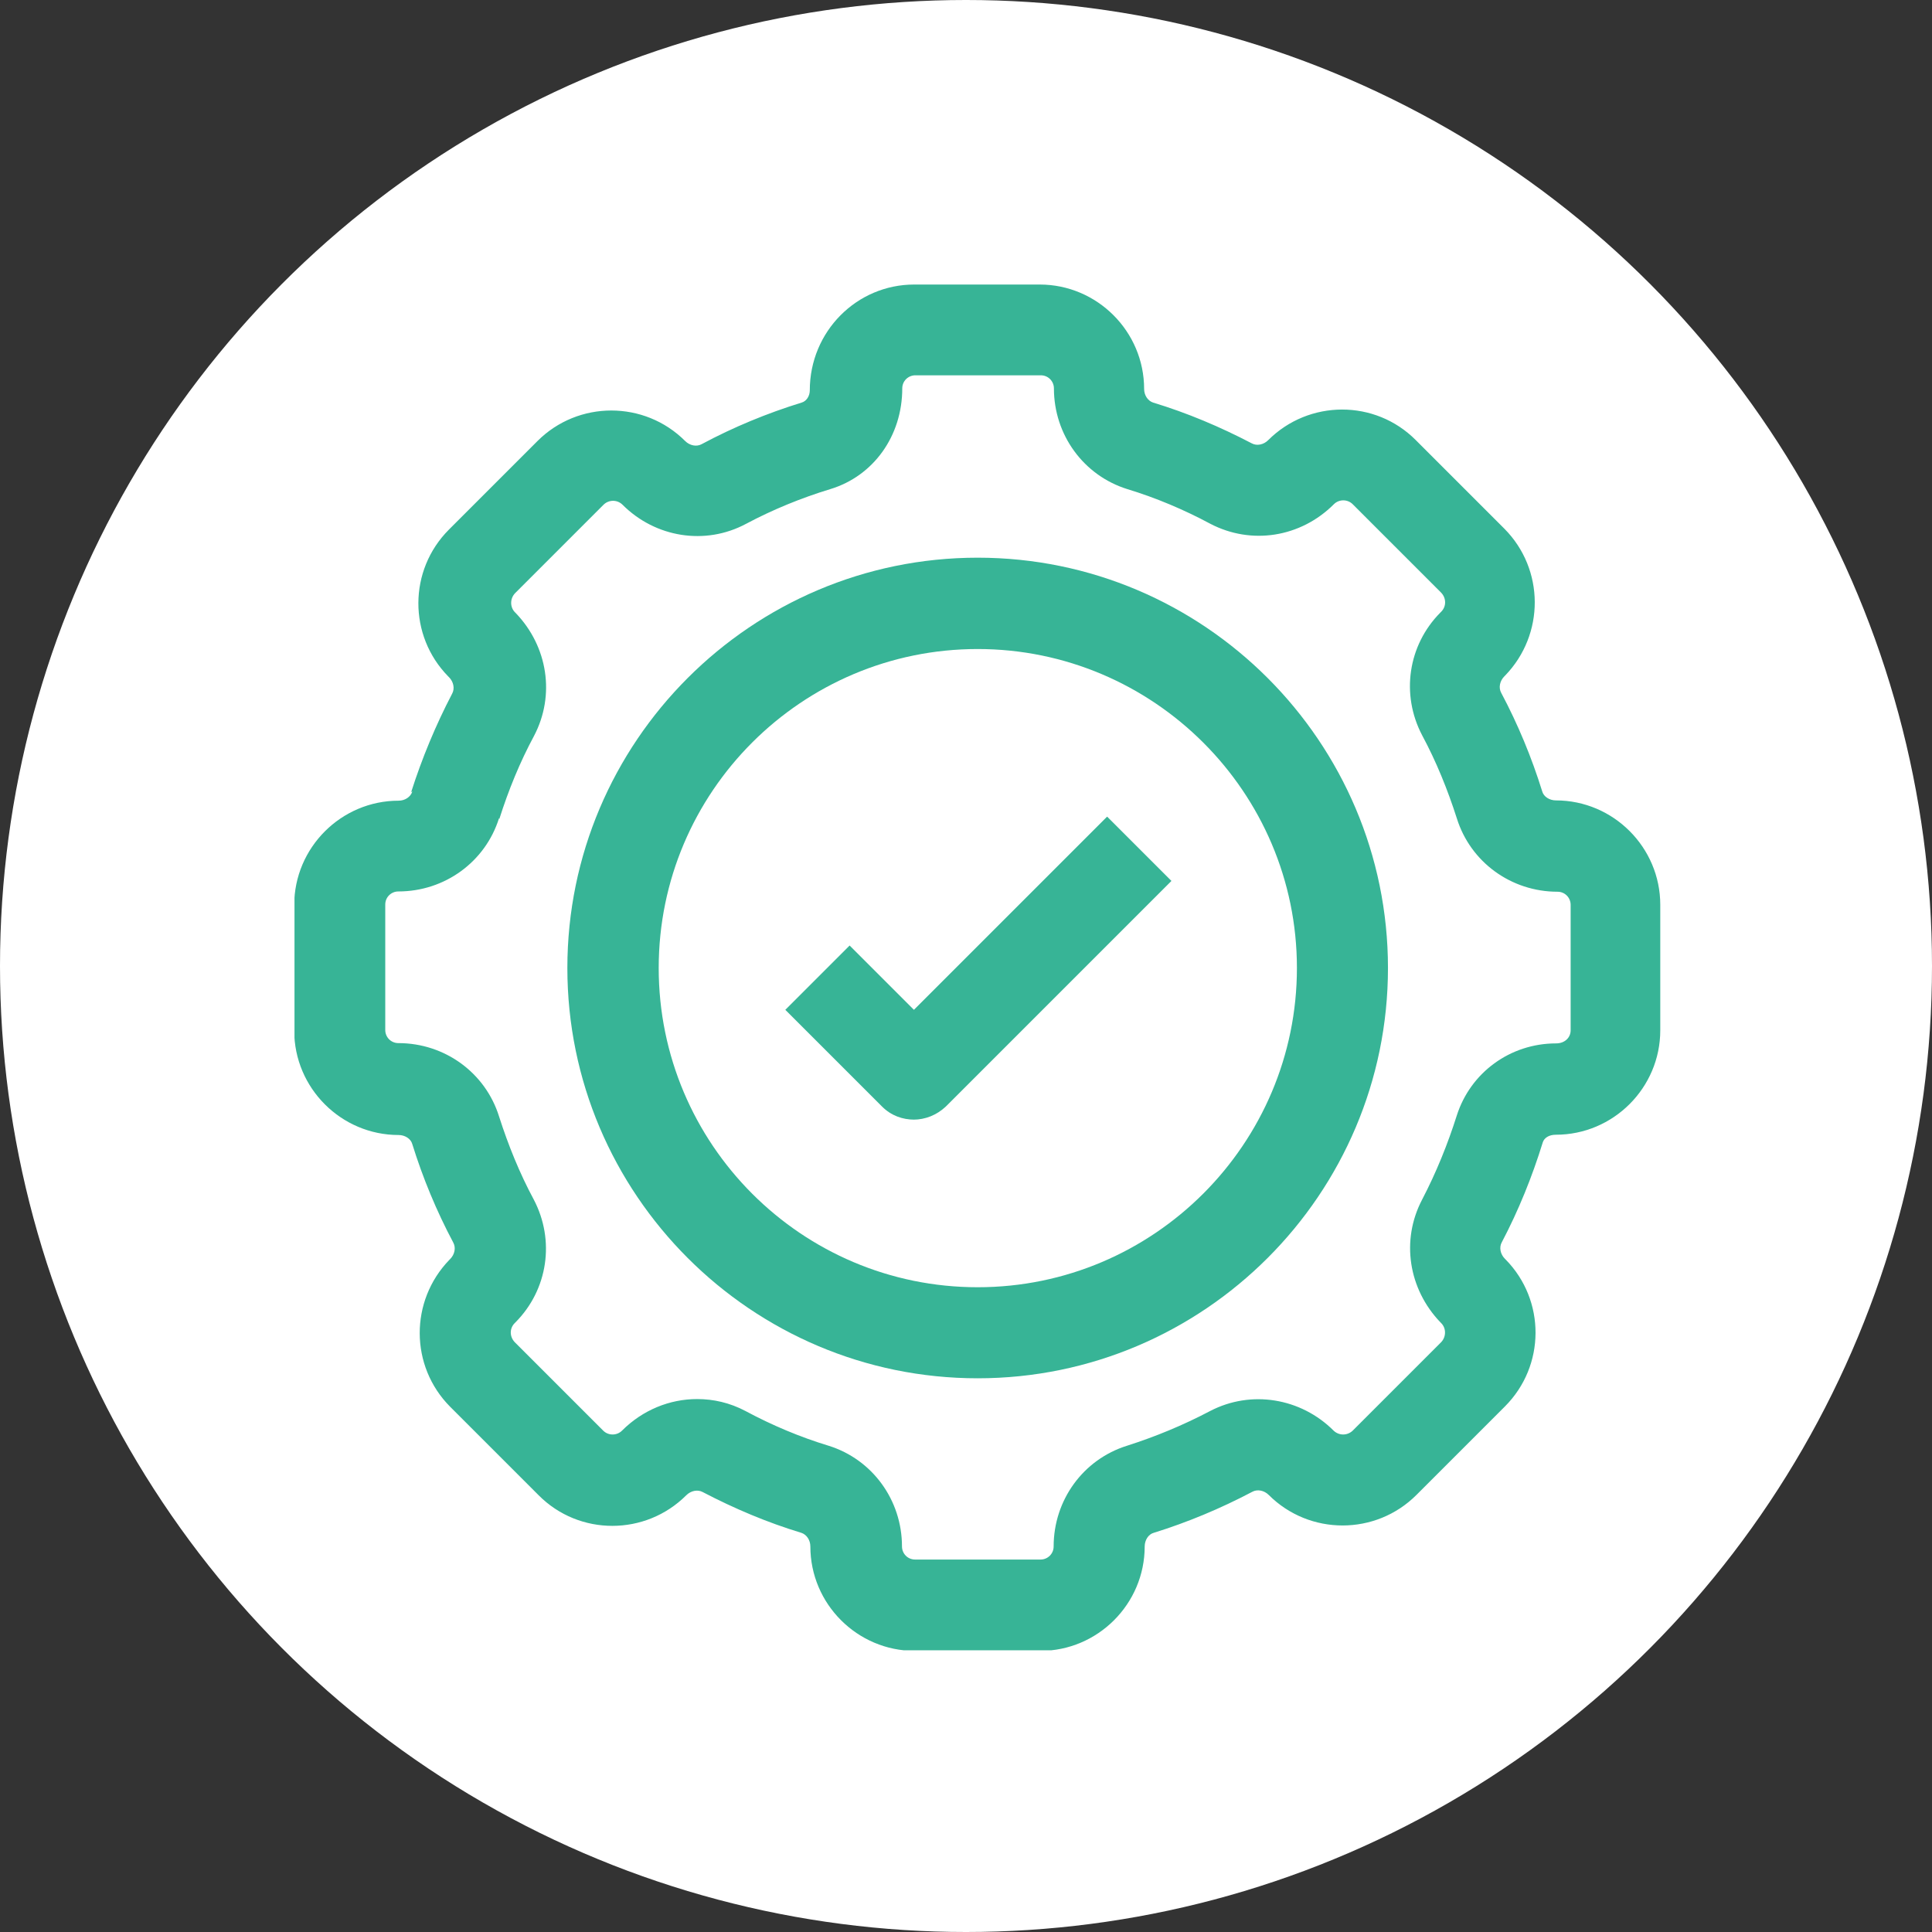
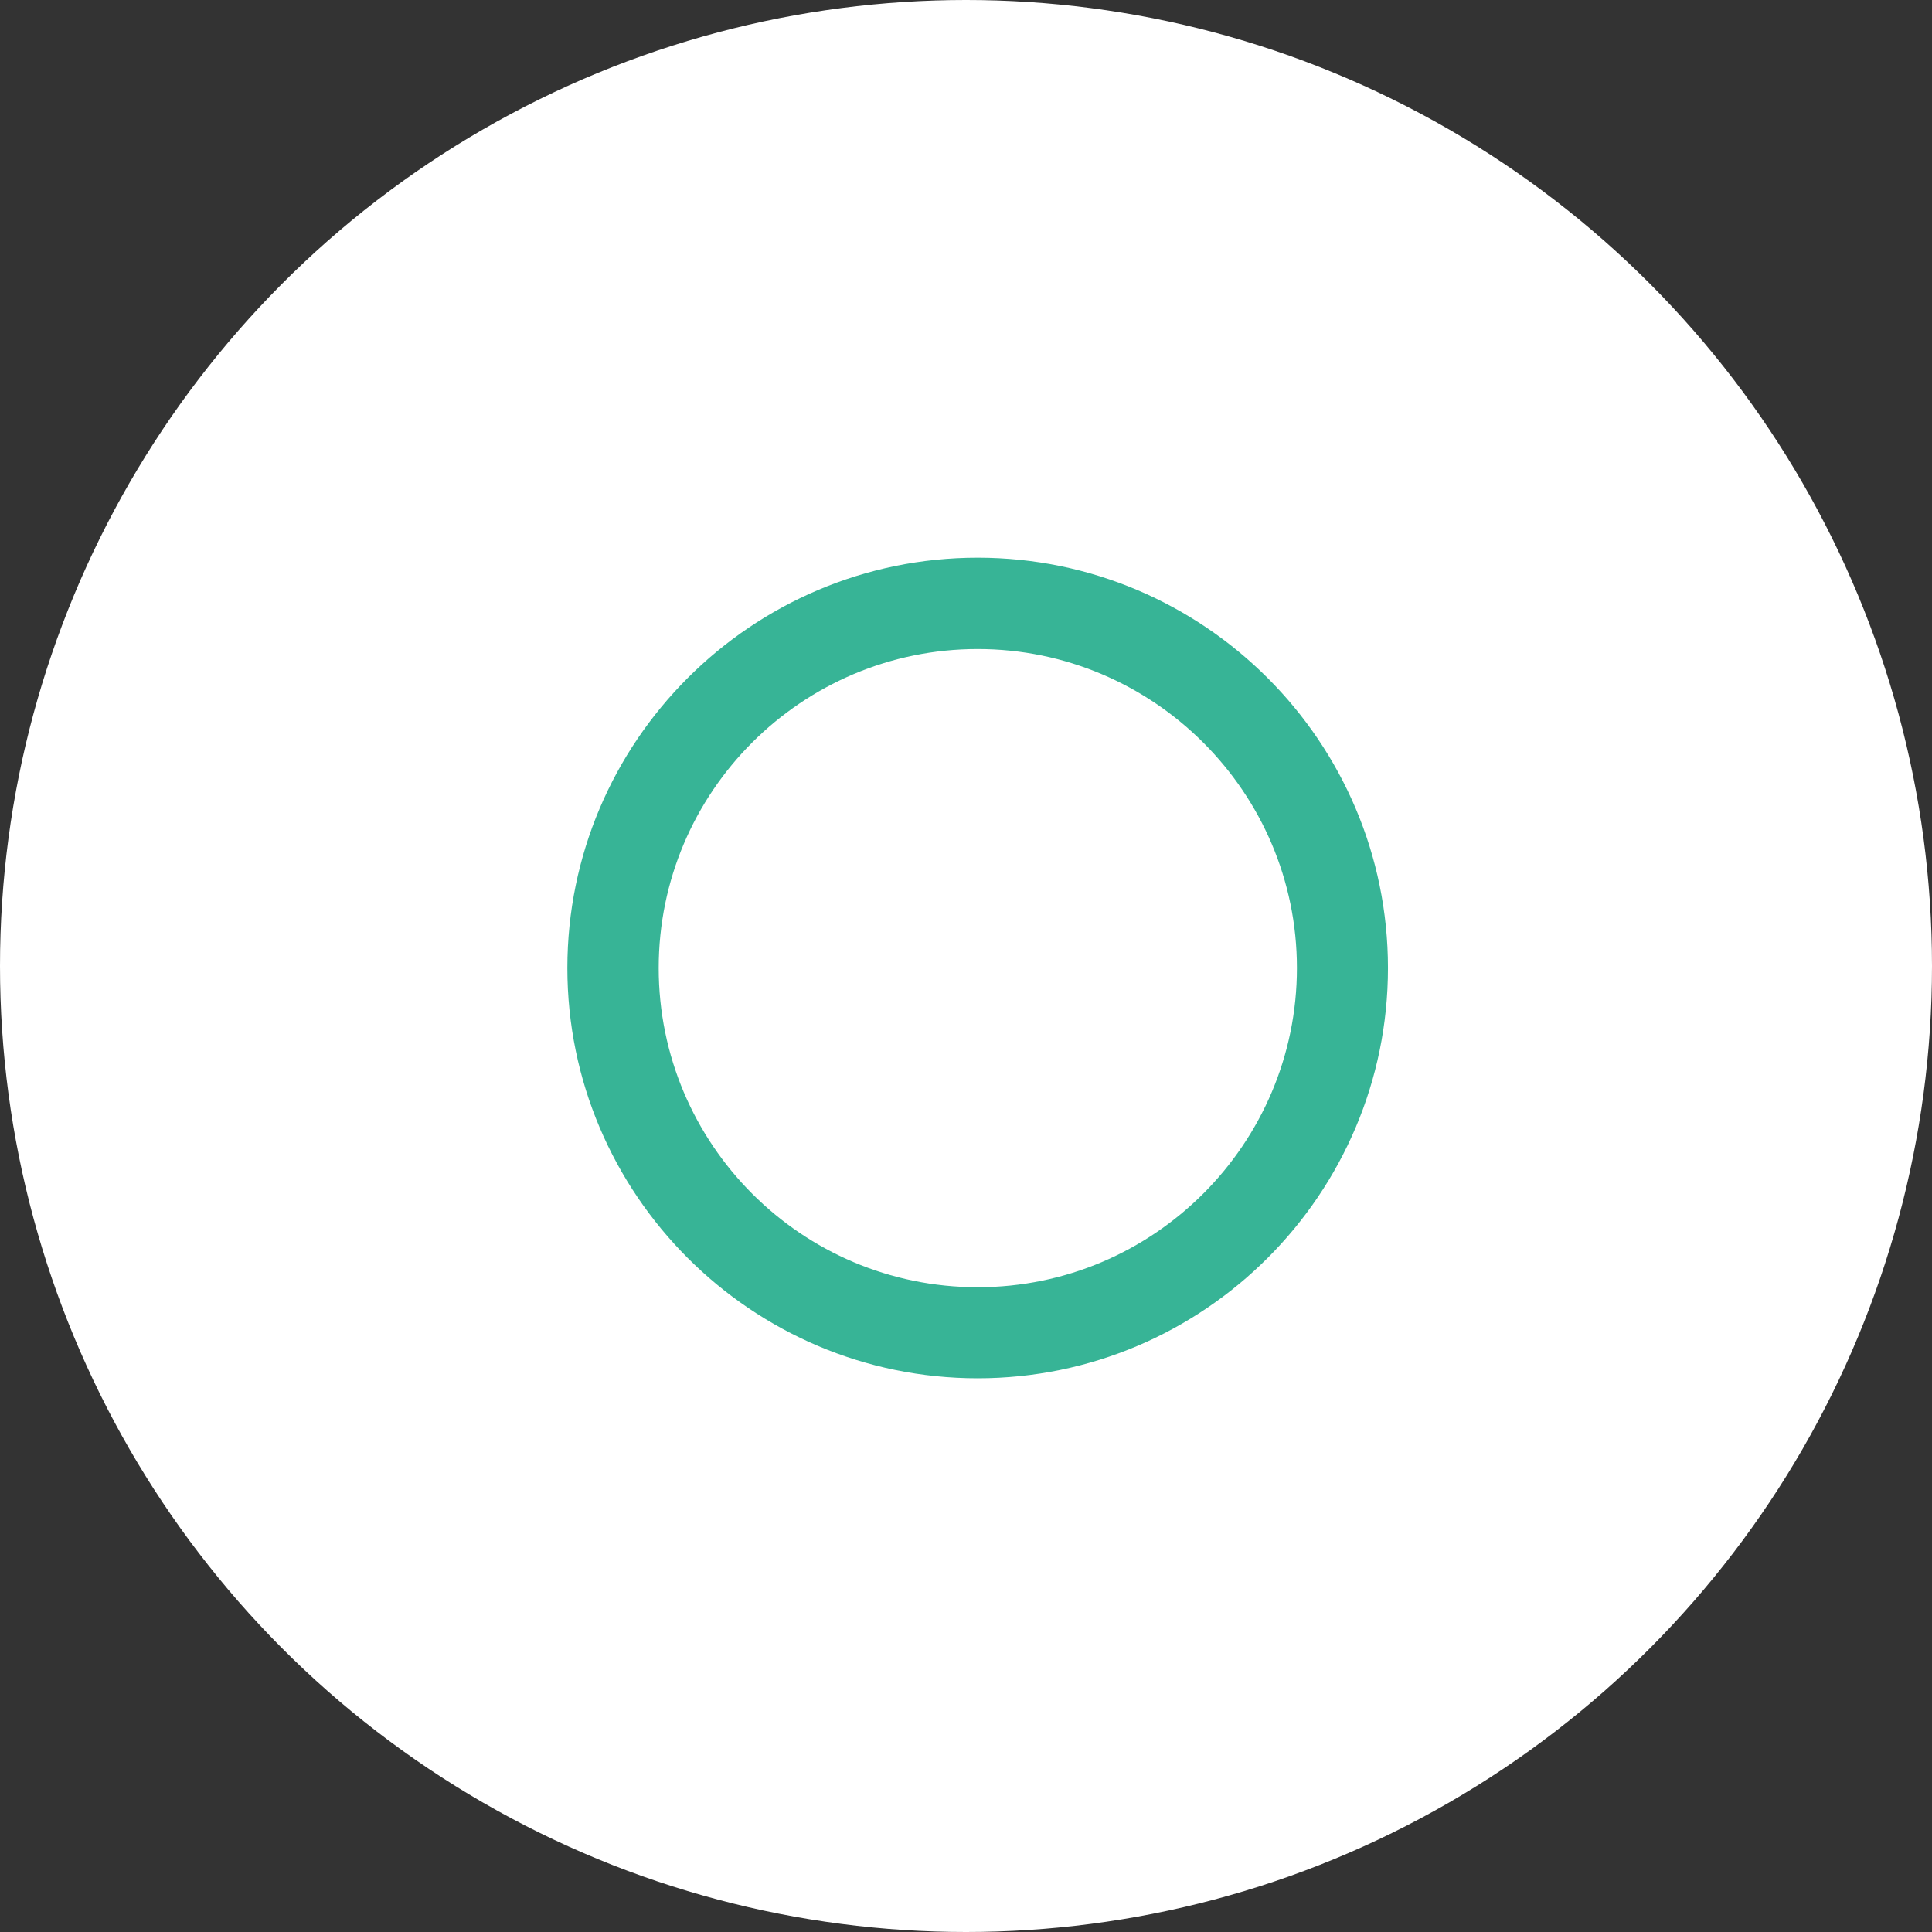
<svg xmlns="http://www.w3.org/2000/svg" id="Ebene_1" data-name="Ebene 1" viewBox="0 0 67.9 67.9">
  <rect x="0" y="0" width="67.9" height="67.9" fill="#333333" stroke="none" />
  <defs>
    <style> .cls-1 { clip-path: url(#clippath); } .cls-2 { fill: none; } .cls-2, .cls-3, .cls-4 { stroke-width: 0px; } .cls-5 { clip-path: url(#clippath-1); } .cls-3 { fill: #37b496; } .cls-4 { fill: #fff; } </style>
    <clipPath id="clippath">
      <rect class="cls-2" width="67.89" height="67.89" />
    </clipPath>
    <clipPath id="clippath-1">
      <rect class="cls-2" x="10.35" y="10" width="48" height="48" />
    </clipPath>
  </defs>
  <g class="cls-1">
    <circle class="cls-4" cx="33.95" cy="33.95" r="33.95" />
  </g>
  <g class="cls-5">
    <g>
-       <path class="cls-3" d="m14.49,27.82c-.06.19-.26.32-.48.32-2.02,0-3.67,1.65-3.67,3.67v4.41c0,2.02,1.65,3.67,3.67,3.67.22,0,.43.13.48.32.37,1.19.85,2.35,1.44,3.46.1.18.05.42-.11.58l-.03.03c-1.39,1.44-1.39,3.73.03,5.16l3.11,3.11c1.43,1.44,3.76,1.43,5.19,0,.16-.16.4-.21.58-.11,1.11.58,2.27,1.07,3.46,1.43.19.06.32.26.32.48,0,2.02,1.65,3.67,3.67,3.67h4.41c2.02,0,3.67-1.65,3.67-3.67,0-.22.13-.43.32-.48,1.19-.37,2.34-.85,3.46-1.44.18-.1.42-.05.58.11,1.43,1.43,3.76,1.43,5.19,0l3.11-3.11c1.43-1.43,1.43-3.73.03-5.16l-.03-.03c-.16-.16-.21-.4-.11-.58.59-1.12,1.07-2.31,1.44-3.51.05-.16.22-.27.46-.27,2.02,0,3.67-1.65,3.67-3.67v-4.41c0-2.02-1.65-3.67-3.67-3.67-.22,0-.43-.13-.48-.32-.37-1.19-.85-2.35-1.44-3.46-.1-.18-.05-.42.11-.58l.03-.03c1.39-1.44,1.39-3.73-.03-5.16l-3.11-3.11c-1.43-1.44-3.76-1.43-5.19,0-.16.16-.4.21-.58.11-1.11-.58-2.27-1.07-3.46-1.43-.19-.06-.32-.26-.32-.48,0-2.02-1.65-3.67-3.67-3.67h-4.41c-2.02,0-3.67,1.65-3.67,3.72,0,.19-.11.38-.29.43-1.2.37-2.39.86-3.51,1.46-.18.1-.42.05-.58-.11-1.43-1.43-3.76-1.43-5.19,0l-3.11,3.11c-1.43,1.43-1.43,3.73-.03,5.16l.03.03c.16.16.21.4.11.58-.58,1.11-1.06,2.27-1.44,3.46l.03-.02h.01Zm3.06.96c.32-1.01.72-1.99,1.22-2.92.75-1.43.48-3.14-.64-4.31l-.03-.03c-.18-.18-.18-.48,0-.67l3.11-3.11c.18-.18.48-.19.67,0,1.15,1.15,2.9,1.44,4.34.67.94-.5,1.94-.91,2.96-1.22,1.52-.46,2.53-1.87,2.53-3.54,0-.26.21-.46.46-.46h4.41c.26,0,.46.21.46.46,0,1.63,1.04,3.06,2.58,3.54.99.3,1.99.72,2.92,1.22,1.44.75,3.17.48,4.34-.69.18-.18.48-.18.66,0l3.11,3.11c.18.19.19.48,0,.67l-.03.03c-1.14,1.15-1.39,2.88-.64,4.31.5.93.9,1.92,1.22,2.92.48,1.54,1.91,2.58,3.54,2.58.26,0,.46.21.46.46v4.41c0,.26-.21.46-.51.46-1.62,0-3.01,1.03-3.49,2.53-.32,1.01-.72,2-1.22,2.96-.75,1.43-.48,3.14.64,4.31l.03.03c.18.18.18.48,0,.67l-3.11,3.11c-.19.18-.48.18-.67,0-1.15-1.15-2.9-1.44-4.34-.69-.95.5-1.92.9-2.92,1.22-1.54.48-2.58,1.91-2.58,3.54,0,.26-.21.46-.46.46h-4.41c-.26,0-.46-.21-.46-.46,0-1.63-1.04-3.06-2.58-3.54-.99-.3-1.99-.72-2.92-1.22-.55-.29-1.12-.42-1.7-.42-.96,0-1.91.38-2.64,1.11-.18.18-.48.18-.66,0l-3.11-3.11c-.18-.19-.19-.48,0-.67l.03-.03c1.14-1.15,1.39-2.88.64-4.31-.5-.93-.9-1.92-1.22-2.92-.48-1.54-1.91-2.58-3.54-2.58-.26,0-.46-.21-.46-.46v-4.41c0-.26.21-.46.46-.46,1.63,0,3.06-1.04,3.54-2.58v.02h0Z" />
      <path class="cls-3" d="m34.36,48.44c7.95,0,14.42-6.47,14.42-14.42s-6.47-14.42-14.42-14.42-14.42,6.47-14.42,14.42,6.47,14.42,14.42,14.42Zm0-25.63c6.18,0,11.22,5.03,11.22,11.21s-5.03,11.22-11.22,11.22-11.21-5.03-11.21-11.22,5.03-11.21,11.21-11.21Z" />
-       <path class="cls-3" d="m32.1,39.35c.42,0,.82-.16,1.14-.46l7.93-7.93-2.26-2.26-6.79,6.79-2.26-2.26-2.26,2.26,3.4,3.4c.32.32.72.46,1.14.46h-.04Z" />
    </g>
  </g>
</svg>